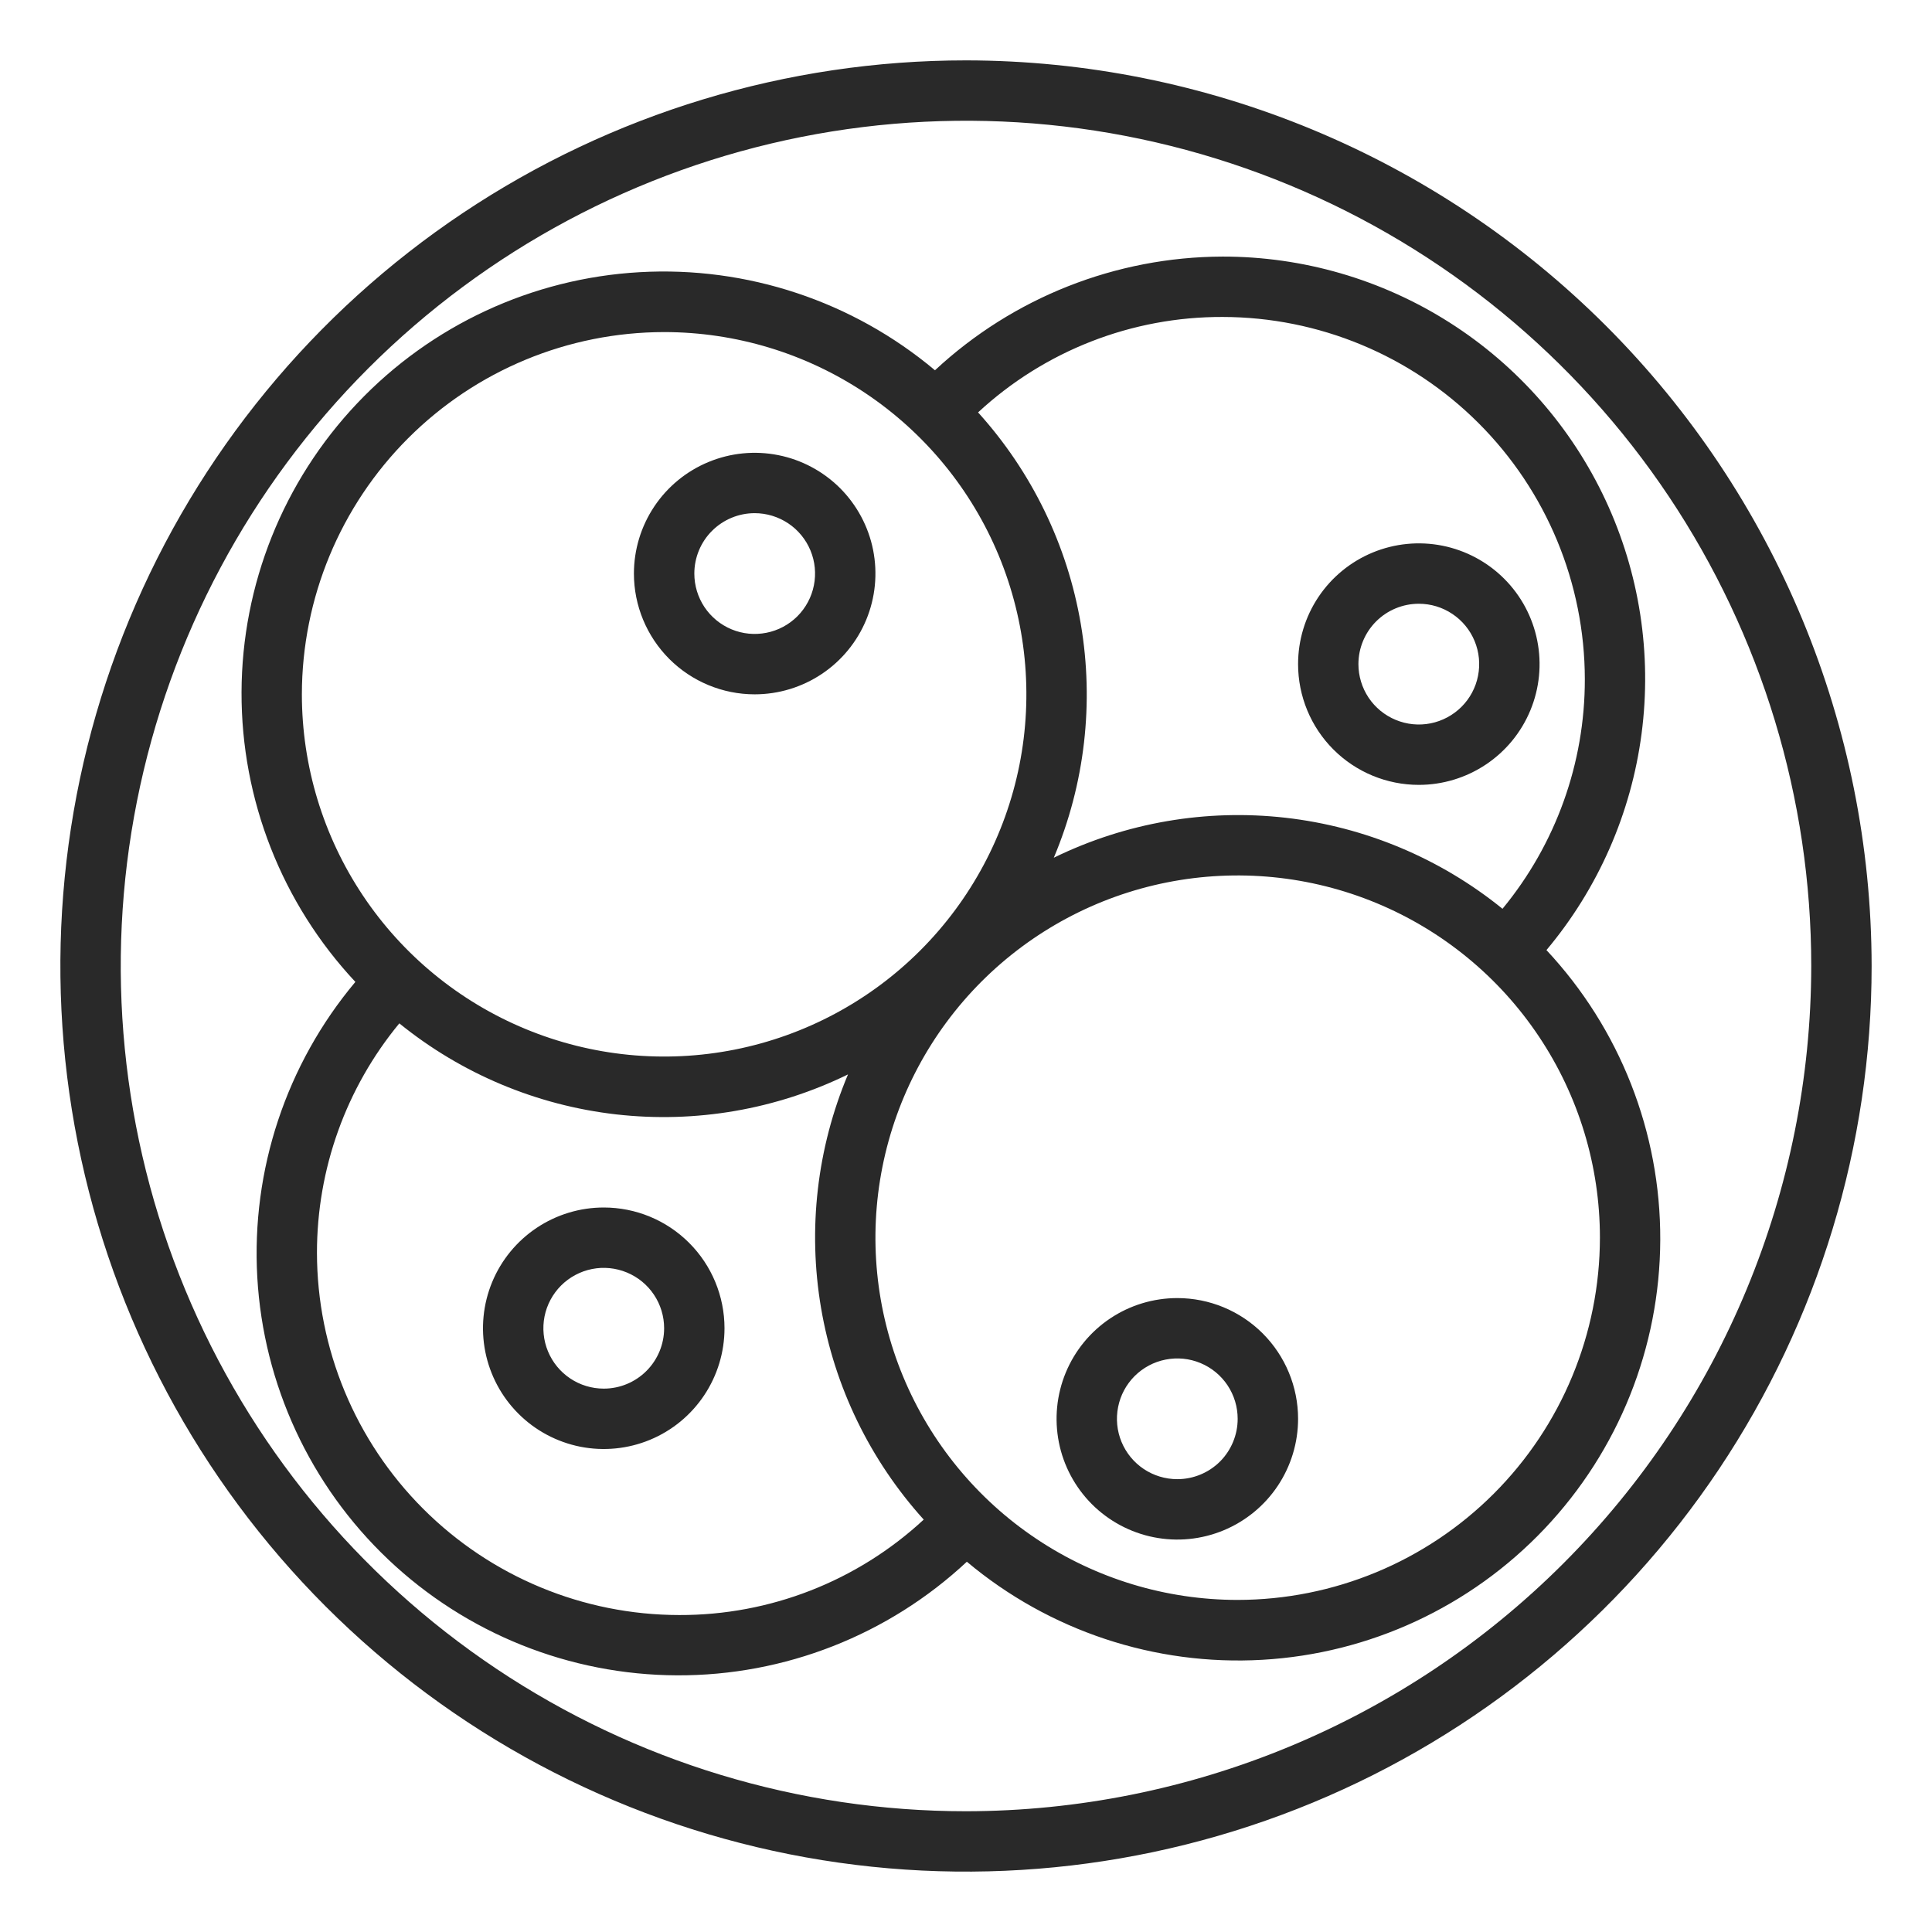
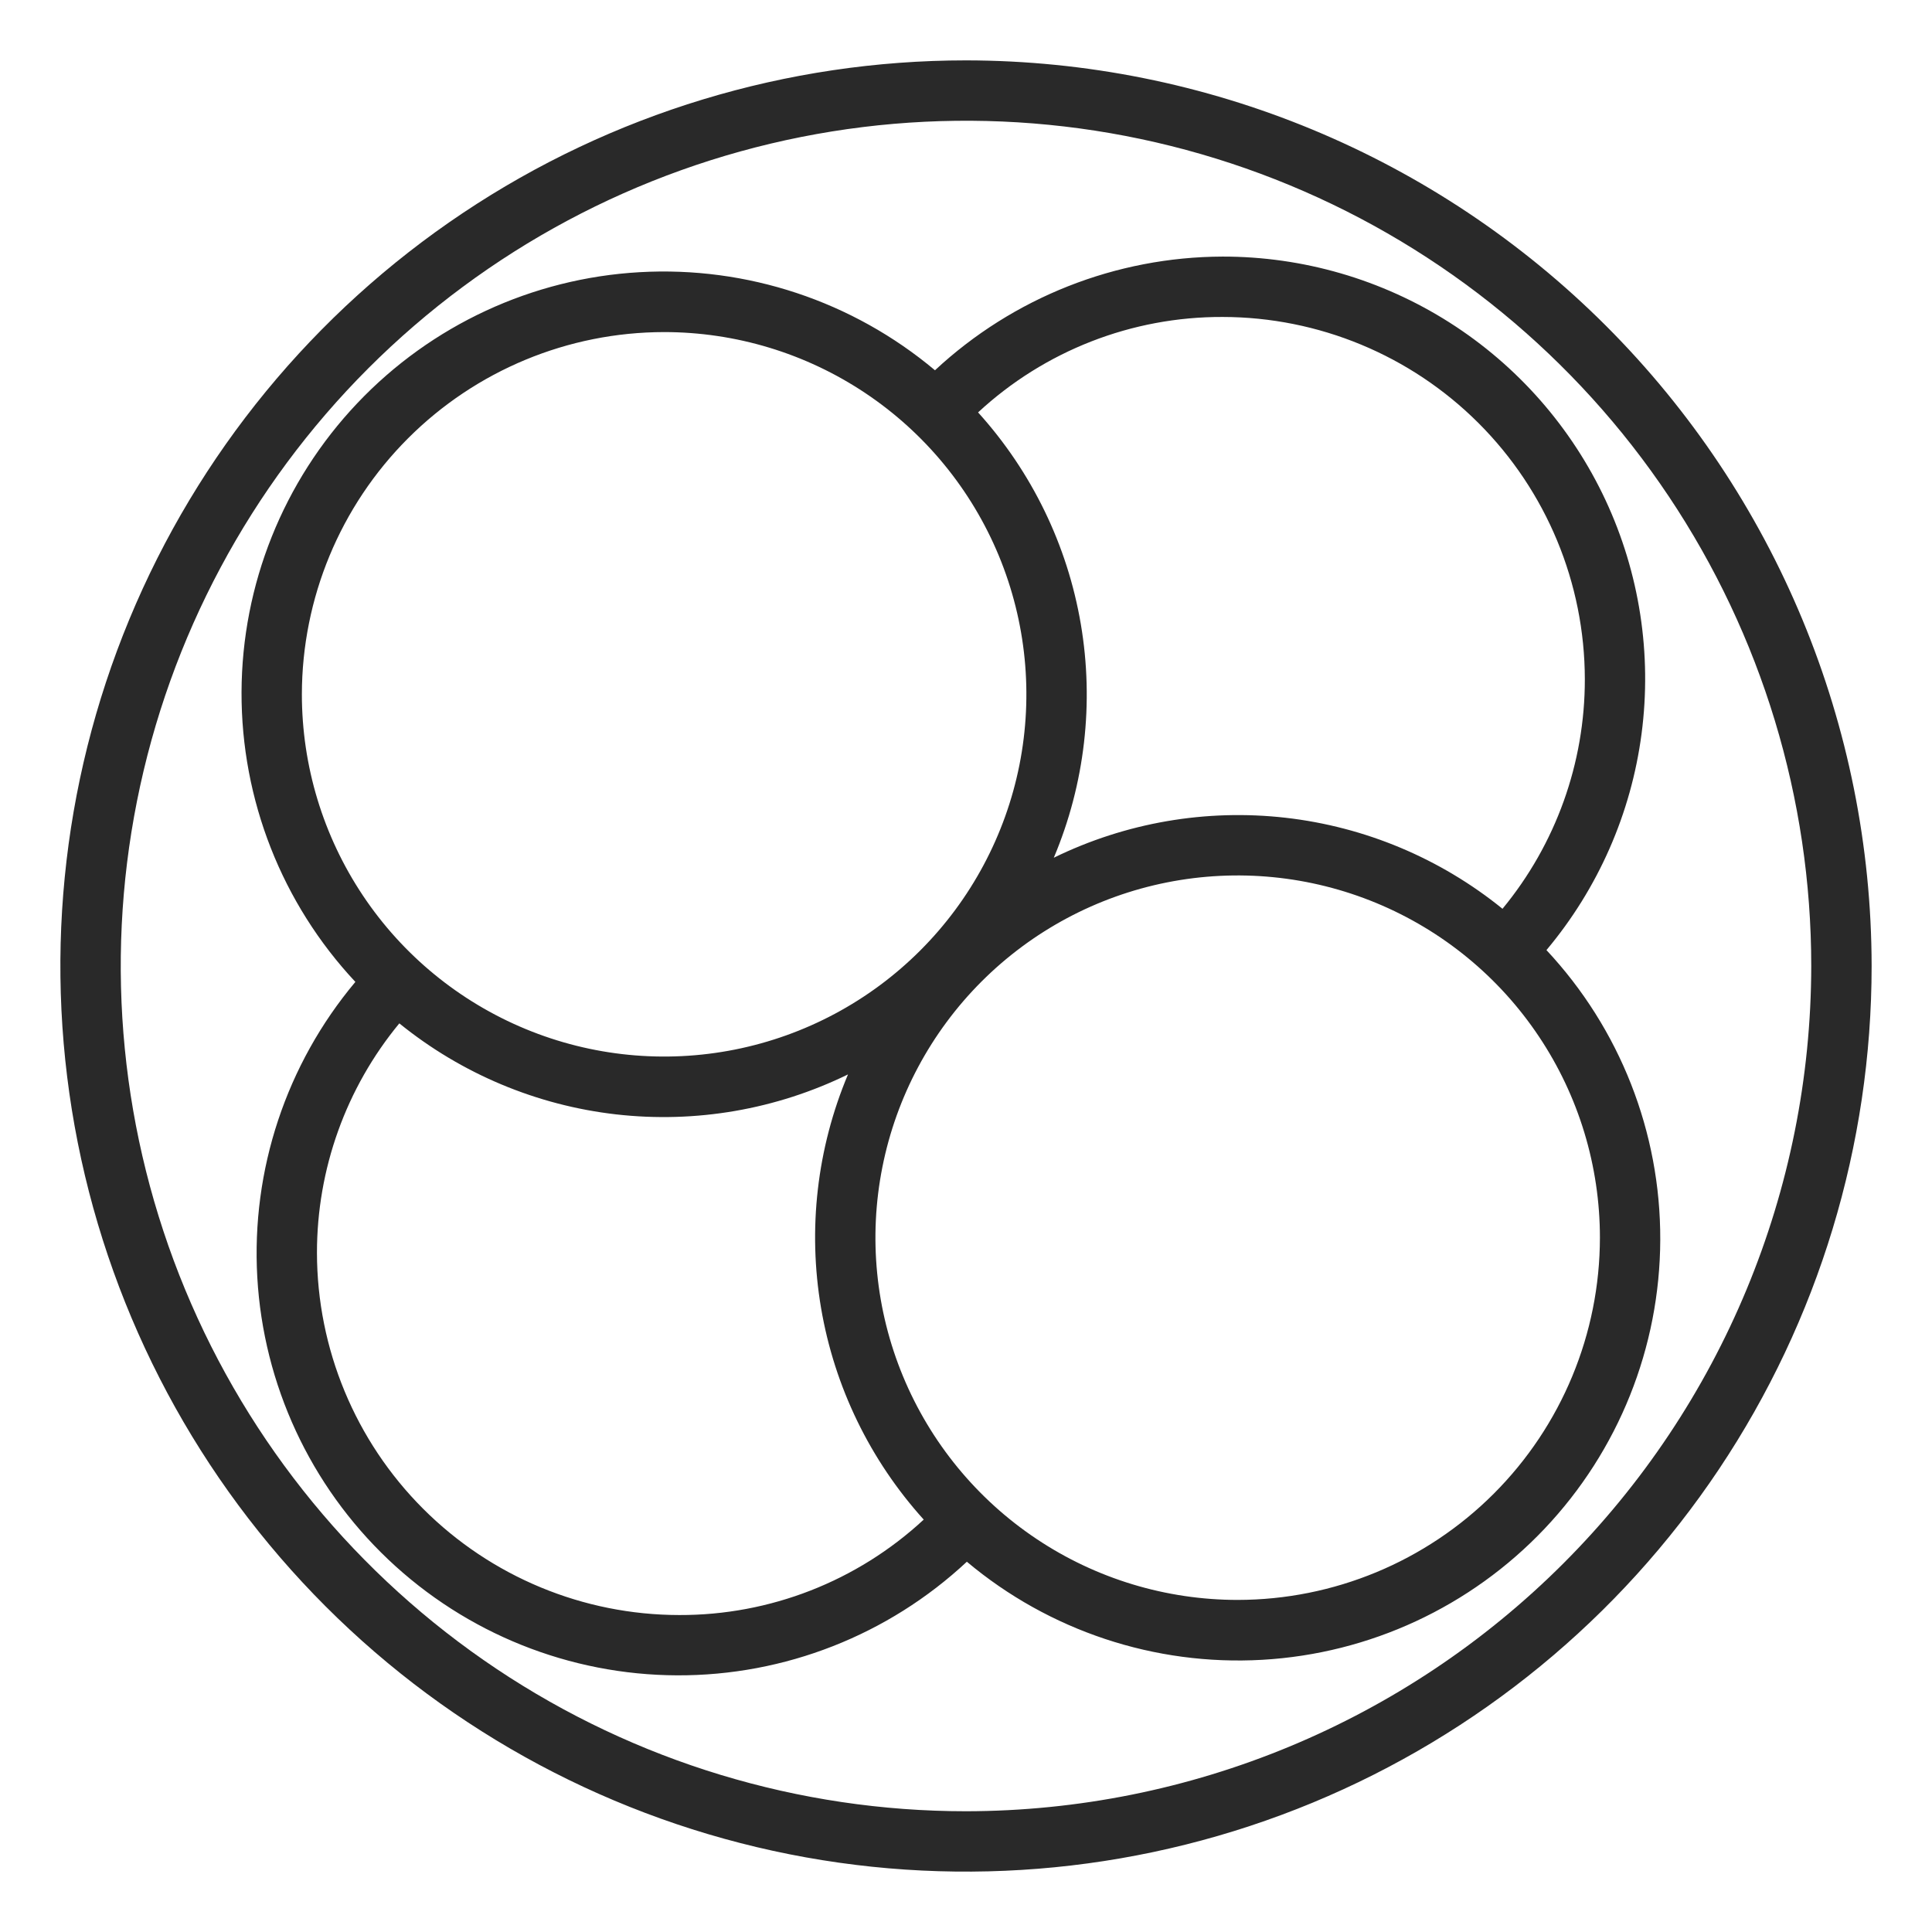
<svg xmlns="http://www.w3.org/2000/svg" width="52" height="52" viewBox="0 0 52 52" fill="none">
  <path d="M26 1.625C21.179 1.625 16.466 3.055 12.458 5.733C8.45 8.411 5.325 12.218 3.48 16.672C1.636 21.126 1.153 26.027 2.093 30.755C3.034 35.484 5.355 39.827 8.764 43.236C12.173 46.645 16.516 48.966 21.245 49.907C25.973 50.847 30.874 50.364 35.328 48.52C39.782 46.675 43.589 43.55 46.267 39.542C48.945 35.534 50.375 30.821 50.375 26C50.368 19.538 47.797 13.342 43.228 8.772C38.658 4.203 32.462 1.632 26 1.625ZM26 48.75C21.5 48.75 17.102 47.416 13.361 44.916C9.62 42.416 6.704 38.863 4.982 34.706C3.26 30.549 2.809 25.975 3.687 21.562C4.565 17.149 6.732 13.095 9.913 9.913C13.095 6.732 17.149 4.565 21.562 3.687C25.975 2.809 30.549 3.26 34.706 4.982C38.863 6.704 42.416 9.62 44.916 13.361C47.416 17.102 48.75 21.5 48.75 26C48.743 32.032 46.344 37.814 42.079 42.079C37.814 46.344 32.032 48.743 26 48.75Z" fill="#292929" />
  <path d="M32.906 6.906C30.032 6.915 27.268 8.008 25.165 9.966C22.948 8.105 20.104 7.161 17.214 7.326C14.324 7.491 11.606 8.753 9.615 10.854C7.624 12.955 6.51 15.736 6.501 18.631C6.492 21.525 7.587 24.314 9.565 26.428C7.705 28.645 6.761 31.488 6.925 34.377C7.09 37.266 8.351 39.984 10.451 41.975C12.551 43.966 15.331 45.081 18.225 45.092C21.119 45.103 23.908 44.009 26.023 42.034C28.24 43.895 31.084 44.839 33.973 44.674C36.863 44.509 39.581 43.247 41.572 41.146C43.563 39.045 44.677 36.264 44.686 33.369C44.696 30.475 43.6 27.686 41.623 25.572C43.013 23.914 43.902 21.894 44.183 19.748C44.465 17.603 44.128 15.422 43.213 13.461C42.297 11.501 40.841 9.842 39.015 8.681C37.189 7.52 35.07 6.904 32.906 6.906ZM42.656 18.281C42.659 20.536 41.875 22.721 40.44 24.46C38.767 23.104 36.742 22.254 34.602 22.01C32.462 21.767 30.298 22.14 28.363 23.086C29.199 21.101 29.451 18.919 29.09 16.796C28.729 14.673 27.77 12.697 26.325 11.1C28.114 9.441 30.466 8.523 32.906 8.531C35.491 8.534 37.969 9.562 39.797 11.39C41.625 13.218 42.653 15.696 42.656 18.281ZM17.875 8.938C19.803 8.938 21.688 9.509 23.292 10.581C24.895 11.652 26.145 13.175 26.883 14.956C27.621 16.738 27.814 18.698 27.438 20.59C27.061 22.481 26.133 24.218 24.769 25.582C23.406 26.945 21.668 27.874 19.777 28.25C17.886 28.626 15.925 28.433 14.144 27.695C12.362 26.957 10.839 25.708 9.768 24.104C8.697 22.501 8.125 20.616 8.125 18.688C8.128 16.102 9.156 13.624 10.984 11.796C12.812 9.968 15.29 8.94 17.875 8.938ZM8.531 33.719C8.53 31.465 9.313 29.282 10.748 27.544C12.42 28.9 14.446 29.75 16.585 29.994C18.725 30.237 20.889 29.864 22.824 28.918C21.989 30.902 21.738 33.084 22.099 35.206C22.46 37.328 23.419 39.303 24.862 40.9C23.073 42.559 20.721 43.477 18.281 43.469C15.696 43.466 13.218 42.438 11.39 40.61C9.562 38.782 8.534 36.304 8.531 33.719ZM33.312 43.062C31.384 43.062 29.499 42.491 27.896 41.419C26.292 40.348 25.043 38.825 24.305 37.044C23.567 35.262 23.373 33.302 23.75 31.41C24.126 29.519 25.055 27.782 26.418 26.418C27.782 25.055 29.519 24.126 31.41 23.75C33.302 23.374 35.262 23.567 37.044 24.305C38.825 25.043 40.348 26.292 41.419 27.896C42.491 29.499 43.062 31.384 43.062 33.312C43.06 35.898 42.032 38.376 40.204 40.204C38.376 42.032 35.897 43.06 33.312 43.062Z" fill="#292929" />
-   <path d="M20.312 18.688C20.955 18.688 21.584 18.497 22.118 18.14C22.653 17.783 23.069 17.275 23.315 16.681C23.561 16.087 23.625 15.434 23.5 14.803C23.375 14.173 23.065 13.594 22.611 13.139C22.156 12.685 21.577 12.375 20.947 12.25C20.316 12.124 19.663 12.189 19.069 12.435C18.475 12.681 17.967 13.097 17.61 13.632C17.253 14.166 17.062 14.795 17.062 15.438C17.062 16.299 17.405 17.126 18.014 17.736C18.624 18.345 19.451 18.688 20.312 18.688ZM20.312 13.812C20.634 13.812 20.948 13.908 21.215 14.086C21.483 14.265 21.691 14.519 21.814 14.816C21.937 15.113 21.969 15.439 21.906 15.755C21.844 16.07 21.689 16.359 21.462 16.587C21.234 16.814 20.945 16.969 20.63 17.031C20.314 17.094 19.988 17.062 19.691 16.939C19.394 16.816 19.14 16.608 18.961 16.34C18.783 16.073 18.688 15.759 18.688 15.438C18.688 15.007 18.859 14.593 19.163 14.289C19.468 13.984 19.881 13.812 20.312 13.812ZM31.688 34.938C31.045 34.938 30.416 35.128 29.882 35.485C29.347 35.842 28.931 36.35 28.685 36.944C28.439 37.538 28.375 38.191 28.5 38.822C28.625 39.452 28.935 40.031 29.389 40.486C29.844 40.94 30.423 41.25 31.053 41.375C31.684 41.501 32.337 41.436 32.931 41.19C33.525 40.944 34.033 40.528 34.39 39.993C34.747 39.459 34.938 38.83 34.938 38.188C34.938 37.325 34.595 36.499 33.986 35.889C33.376 35.28 32.55 34.938 31.688 34.938ZM31.688 39.812C31.366 39.812 31.052 39.717 30.785 39.539C30.517 39.36 30.309 39.106 30.186 38.809C30.063 38.512 30.031 38.186 30.094 37.87C30.156 37.555 30.311 37.266 30.538 37.038C30.766 36.811 31.055 36.656 31.37 36.594C31.686 36.531 32.012 36.563 32.309 36.686C32.606 36.809 32.86 37.017 33.039 37.285C33.217 37.552 33.312 37.866 33.312 38.188C33.312 38.618 33.141 39.032 32.837 39.337C32.532 39.641 32.118 39.812 31.688 39.812ZM16.25 32.5C15.607 32.5 14.979 32.691 14.444 33.048C13.91 33.405 13.493 33.912 13.247 34.506C13.001 35.1 12.937 35.754 13.062 36.384C13.188 37.014 13.497 37.594 13.952 38.048C14.406 38.503 14.986 38.812 15.616 38.938C16.246 39.063 16.9 38.999 17.494 38.753C18.088 38.507 18.595 38.09 18.952 37.556C19.309 37.021 19.5 36.393 19.5 35.75C19.5 34.888 19.158 34.061 18.548 33.452C17.939 32.842 17.112 32.5 16.25 32.5ZM16.25 37.375C15.929 37.375 15.614 37.28 15.347 37.101C15.08 36.923 14.872 36.669 14.749 36.372C14.626 36.075 14.594 35.748 14.656 35.433C14.719 35.118 14.874 34.828 15.101 34.601C15.328 34.374 15.618 34.219 15.933 34.156C16.248 34.093 16.575 34.126 16.872 34.249C17.169 34.372 17.423 34.58 17.601 34.847C17.78 35.114 17.875 35.429 17.875 35.75C17.875 36.181 17.704 36.594 17.399 36.899C17.094 37.204 16.681 37.375 16.25 37.375ZM38.188 21.125C38.83 21.125 39.459 20.934 39.993 20.577C40.528 20.22 40.944 19.713 41.19 19.119C41.436 18.525 41.501 17.871 41.375 17.241C41.25 16.61 40.94 16.031 40.486 15.577C40.031 15.122 39.452 14.813 38.822 14.687C38.191 14.562 37.538 14.626 36.944 14.872C36.35 15.118 35.842 15.535 35.485 16.069C35.128 16.604 34.938 17.232 34.938 17.875C34.938 18.737 35.28 19.564 35.889 20.173C36.499 20.783 37.325 21.125 38.188 21.125ZM38.188 16.25C38.509 16.25 38.823 16.345 39.09 16.524C39.358 16.702 39.566 16.956 39.689 17.253C39.812 17.55 39.844 17.877 39.781 18.192C39.719 18.507 39.564 18.797 39.337 19.024C39.109 19.251 38.82 19.406 38.505 19.469C38.189 19.532 37.863 19.499 37.566 19.376C37.269 19.253 37.015 19.045 36.836 18.778C36.658 18.511 36.562 18.196 36.562 17.875C36.562 17.444 36.734 17.031 37.038 16.726C37.343 16.421 37.757 16.25 38.188 16.25Z" fill="#292929" />
</svg>